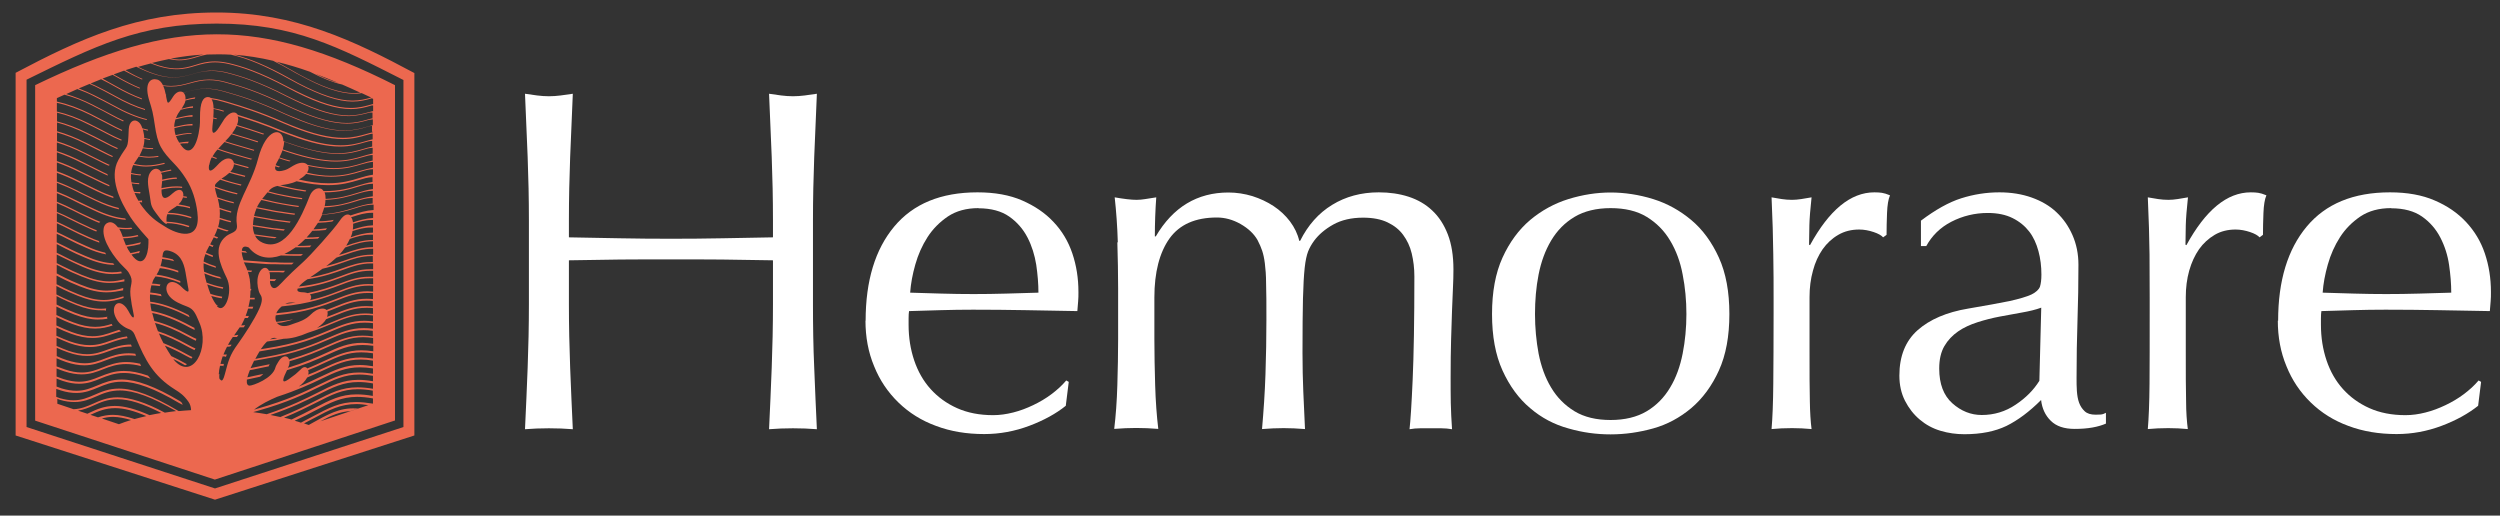
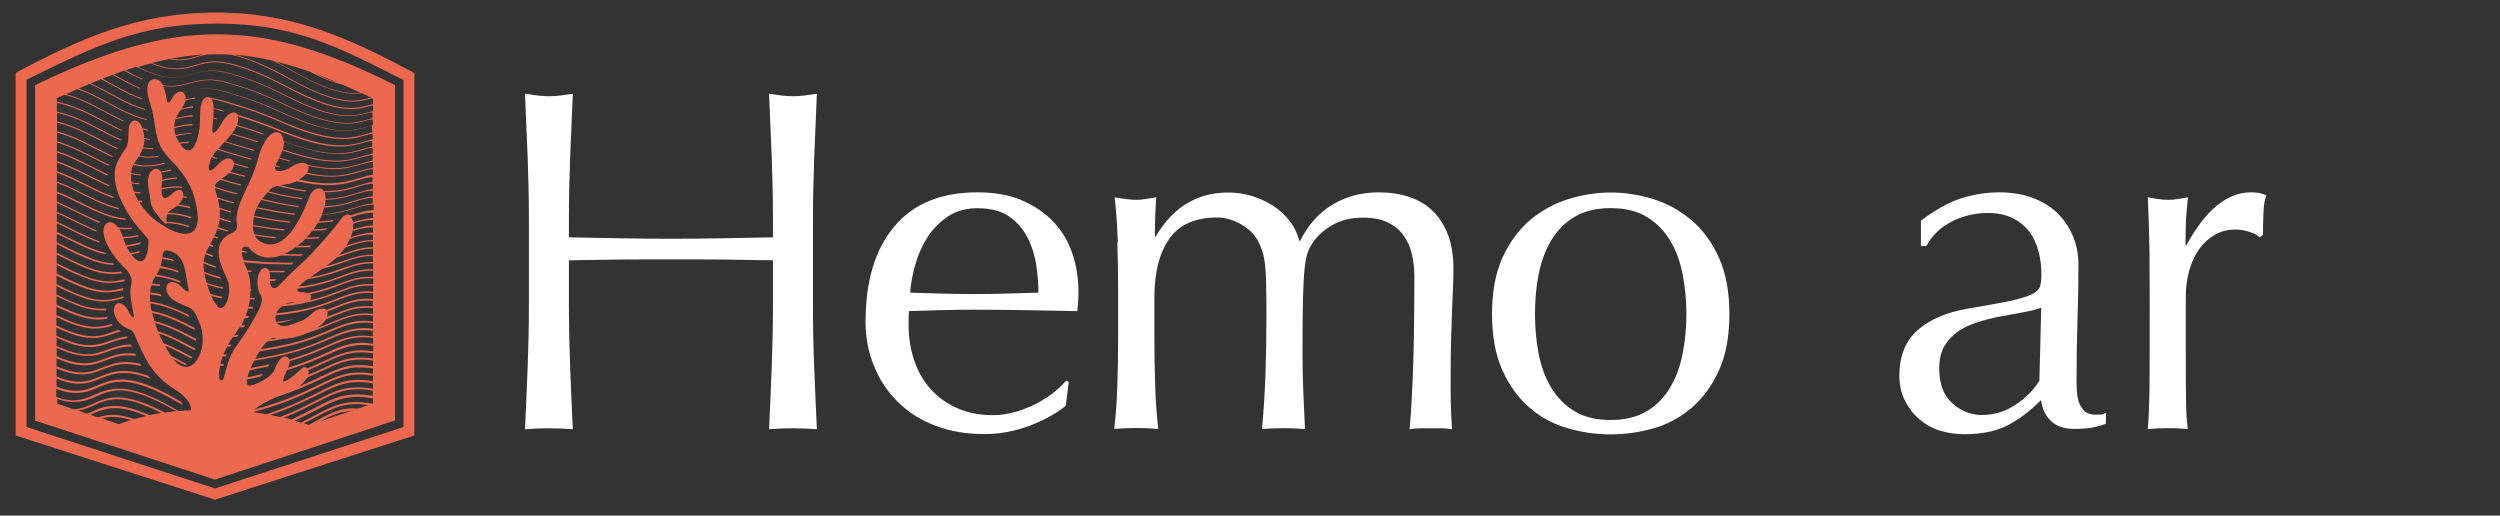
<svg xmlns="http://www.w3.org/2000/svg" id="Livello_1" data-name="Livello 1" viewBox="0 0 160 33">
  <rect x="0" y="0" width="160" height="33" fill="#333333" stroke="none" />
  <defs>
    <style>
      .cls-1 {
        fill: none;
      }

      .cls-2 {
        fill: #fff;
      }

      .cls-3 {
        fill: #ec684f;
      }

      .cls-4 {
        clip-path: url(#clippath);
      }
    </style>
    <clipPath id="clippath">
      <rect class="cls-1" x="1" y=".8" width="158.42" height="31.18" />
    </clipPath>
  </defs>
  <g class="cls-4">
    <g>
      <path class="cls-3" d="M10.96,10.85c-.2.03-.38.08-.57.12-.03,0-.06.01-.09.02-.18-.28-.52-.25-.71.09-.24.43-.06,1.01,0,1.47.02.17.04.3.06.41.05.35.27.58.48.87.15.21.41.5.54.51,0-.01,0-.04,0-.06.42,0,.88.09,1.4.26.02-.02.04-.05.05-.08-.54-.18-1.02-.26-1.46-.27-.01-.14-.01-.33.05-.48.02,0,.04,0,.06,0,.45,0,.92.09,1.46.26,0-.03.01-.06.03-.08-.55-.18-1.04-.27-1.49-.27h-.02s0-.02.01-.03c.13-.15.33-.24.52-.38.01-.01.03-.03.04-.04.26.03.54.07.84.16,0-.04,0-.07,0-.09-.27-.08-.51-.12-.74-.16.08-.08.16-.16.21-.26.04-.06.06-.13.08-.19.09.01.16.02.25.04-.01-.04-.02-.07,0-.08-.09-.02-.15-.02-.23-.03.05-.36-.22-.61-.69-.18-.27.25-.66.54-.7-.09,0-.05,0-.11,0-.16.28-.06.58-.12.93-.12.13,0,.26,0,.4.02-.02-.03-.03-.07-.01-.08-.14-.02-.27-.02-.4-.02-.35,0-.65.06-.93.11.01-.15.04-.31.05-.46.31-.07.61-.13.95-.14l-.03-.08c-.34.01-.63.07-.92.14,0-.08,0-.16,0-.24-.01-.09-.05-.14-.08-.2.03,0,.06-.01.09-.02.19-.04.38-.09.58-.12-.02-.03-.03-.05-.02-.07M13.96,19.57s-.05-.01-.07-.02c-.13-.13-.25-.35-.37-.61.22.06.44.12.68.15,0-.03.02-.06.02-.1-.26-.04-.51-.1-.75-.18-.07-.18-.15-.39-.21-.61.33.12.66.22,1.01.28,0-.04,0-.08.03-.09-.37-.06-.73-.17-1.08-.3-.06-.2-.1-.4-.14-.59.37.15.73.28,1.13.35l-.09-.04-.02-.08c-.36-.08-.7-.2-1.04-.34-.03-.19-.04-.37-.03-.54.26.11.52.21.79.29-.01-.04-.02-.08-.02-.1-.27-.08-.52-.18-.77-.3.02-.19.06-.34.12-.48.16.07.31.14.47.19,0-.04,0-.08.01-.1-.12-.04-.28-.11-.45-.18.01-.02.02-.05.03-.08.06-.13.13-.25.19-.37.07.03.15.06.22.09,0-.04.02-.08.05-.08,0,0,.01,0,.02,0-.08-.03-.16-.06-.24-.09.08-.16.16-.31.23-.45.07.03.14.06.21.08.02-.03.05-.05.07-.08-.08-.03-.16-.06-.24-.09.08-.16.15-.32.2-.48.21.07.42.15.62.19.04-.02.07-.04.1-.06-.24-.05-.46-.14-.68-.22.05-.16.08-.33.1-.5.23.07.46.15.7.2,0-.03.01-.05.03-.08-.24-.05-.48-.14-.73-.21.02-.17.01-.35,0-.55.24.08.48.16.73.22,0-.03,0-.05.01-.08-.26-.06-.5-.15-.75-.23-.02-.18-.06-.37-.11-.58.33.11.67.22,1.05.3l-.04-.03s.01-.04.02-.05c-.41-.09-.74-.2-1.06-.31-.04-.13-.13-.4-.15-.61.5.19.99.33,1.41.42l.03-.07c-.45-.1-.93-.24-1.44-.43,0-.03,0-.07,0-.1.04-.09.19-.23.33-.34.47.16.93.28,1.33.38l.03-.07c-.53-.12-.93-.24-1.28-.37.01,0,.02-.02.03-.02.17-.11.34-.23.48-.36.31.09.64.18.99.26l.03-.07c-.35-.09-.66-.17-.96-.25,0,0,0,0,0,0,.16-.17.23-.34.23-.49.26.07.53.15.83.23l.09.02.02-.06-.09-.03c-.31-.08-.59-.16-.85-.23-.05-.33-.47-.46-.93,0-.07.07-.15.15-.22.23-.43.45-.49.21-.44-.11,0,0,.01,0,.02,0,0,0,0,0-.01,0,.03-.14.07-.29.12-.41.01-.03.04-.06.05-.08.06.02.11.04.17.06l.1.04s.04-.03.06-.05l-.14-.05c-.05-.02-.1-.04-.15-.06.09-.15.19-.3.32-.44.55.2,1.12.36,1.73.53l.43.12v-.03s.07-.02.07-.02l-.48-.13c-.59-.17-1.15-.32-1.7-.52.13-.15.27-.29.4-.43.35.11.7.22,1.09.33.25.07.51.15.79.23l.02-.06c-.28-.08-.55-.16-.8-.23-.39-.11-.73-.22-1.06-.32.15-.15.28-.29.38-.42,0,0,.02-.02.02-.03.15.05.29.09.45.14.38.11.78.23,1.23.38.01-.02.02-.04.03-.06-.46-.15-.87-.27-1.25-.38-.15-.04-.29-.09-.42-.13.09-.12.21-.29.29-.48.5.15,1.06.33,1.71.55.02-.02.03-.03.05-.05-.66-.23-1.22-.41-1.73-.56,0,0,.01-.02.01-.03.08-.22.08-.4.03-.53.73.23,1.62.51,2.85,1.03.12.05.23.09.38.14l.16.06c1.27.48,2.31.71,3.16.71.67,0,1.14-.14,1.59-.27.16-.05.32-.09.45-.09,0,0,.01,0,.02,0v.36c-.19.04-.38.09-.57.15-.44.13-.95.28-1.65.28-.83,0-1.83-.21-3.06-.64l-.16-.05c-.08-.03-.16-.06-.24-.09-.04-.91-1.1-.87-1.62,1.12-.49,1.88-1.56,2.92-1.36,4.24.07.5-.37.48-.68.72-.89.7-.38,1.83.03,2.68.38.79,0,1.95-.4,1.93-.07,0-.15-.05-.23-.11.01,0,.02-.01.03-.02M14,23.96c.01-.19.04-.37.08-.55.06,0,.12,0,.18,0l.03.04.04-.16h-.06c-.06,0-.11,0-.16,0,.04-.17.09-.33.14-.48.04,0,.08,0,.12,0l.09.03c.02-.05.03-.1.06-.15-.05,0-.1,0-.16,0-.02,0-.04,0-.06,0,.07-.18.15-.34.23-.5.09,0,.17,0,.24-.04.02-.03.04-.06.05-.09-.08,0-.16.01-.23.01.1-.18.2-.35.31-.5.02,0,.05,0,.07,0,.07,0,.13,0,.19,0l.1-.14c-.1.01-.19.02-.28.04.13-.19.26-.37.36-.52.03,0,.07,0,.1,0,.06,0,.11,0,.16,0l.09-.14c-.09.01-.18.02-.26.02.01-.02.03-.05.05-.08.07-.13.13-.26.19-.4.07,0,.13,0,.19,0,.03-.04.05-.08.07-.13h0c-.07,0-.14,0-.21,0,.06-.15.11-.31.16-.47.1,0,.19,0,.28.01.02-.05.04-.09.05-.13-.11,0-.21,0-.31.01.04-.16.07-.32.1-.48.09,0,.19,0,.3,0,0-.04,0-.08,0-.1-.07,0-.13,0-.2,0-.04,0-.06,0-.1,0,.02-.16.03-.31.03-.47h.04s0-.08.02-.1h-.06c0-.18-.01-.36-.04-.54v-.05h0c-.03-.17-.07-.33-.12-.5.07,0,.14,0,.21.01.01-.03.03-.06.05-.09-.1,0-.2-.01-.3-.02-.04-.11-.08-.23-.14-.33-.02-.05-.05-.11-.08-.18.25.02.5.04.78.06l.66.05c.11,0,.23.01.35.01.08,0,.16,0,.24,0,.23.01.45.01.65.01h.12c.1,0,.19,0,.27,0l.12-.11c-.15,0-.3,0-.46,0-.22,0-.44,0-.69-.02h-.24c-.11,0-.23-.01-.34-.02l-.66-.05c-.3-.02-.56-.04-.82-.06-.06-.17-.11-.36-.12-.52.12.01.23.03.35.04-.04-.03-.08-.07-.1-.1-.08,0-.16-.02-.24-.03.01-.22.12-.35.44-.21.56.69,1.31.77,2.06.51.27.01.54.02.78.02.1,0,.19,0,.28,0,.08,0,.16,0,.23,0l.12-.11c-.19.01-.4.01-.62.01-.18,0-.38,0-.57-.02.24-.11.48-.25.72-.42.06,0,.12,0,.17,0,.28,0,.53,0,.74-.01l.1-.11c-.25.02-.53.03-.83.03-.02,0-.05,0-.07,0,.17-.13.34-.28.5-.44.3,0,.59-.02.82-.03l.1-.11c-.26.03-.54.04-.83.04.13-.14.25-.28.37-.43.3,0,.59-.02.85-.05.03-.04.06-.08.09-.11-.28.04-.57.06-.87.07.1-.14.2-.28.29-.42.33-.01.65-.04.92-.08.03-.04.06-.08.1-.11-.31.06-.63.09-.96.09.08-.14.15-.28.21-.42.93-.05,1.57-.24,2.08-.4.37-.12.75-.24,1.15-.24.02,0,.04,0,.06,0v.34c-.49.03-.9.16-1.33.3-.05.02-.1.03-.15.05-.17-.13-.41-.08-.69.34-.38.56-1.86,2.21-2.34,2.64-1.18,1.06-1.27,1.25-1.6,1.55-.34.3-.53-.02-.52-.34h.01s.28.01.28.01l.11-.12h-.4c.01-.19,0-.34-.04-.45h.59s.31.02.31.02l.11-.11c-.11,0-.22,0-.33,0h-.65s-.04,0-.06,0c-.18-.39-.65-.16-.73.55-.03.26.03.73.17.95.12.18.19.38-.06.94-.32.71-.94,1.64-1.37,2.25-.52.7-.61,1.1-.83,1.93-.17.65-.28.32-.32.32-.03,0-.05-.12-.03-.34M15.81,24.29l.33-.07.32-.07.18-.04c.08-.05.15-.11.21-.18,0,0-.32.07-.47.1l-.55.12c.03-.12.09-.28.16-.46l.22-.04c.1-.02.91-.19.91-.19h.06s.06-.1.08-.15c-.15.03-.97.2-1.08.22l-.14.03s0,0,0-.01c.05-.1.13-.27.22-.46h0c.1-.02.21-.04.34-.06.09-.02.18-.03.28-.05,2.09-.36,3.25-.86,4.18-1.26.76-.33,1.36-.59,2.21-.59.18,0,.38.01.59.04v.36c-.23-.03-.44-.05-.65-.05-.87,0-1.5.28-2.29.63-.6.27-1.36.59-2.42.9-.09-.31-.45-.27-.69.15-.09.16-.15.24-.18.35-.17.71-1.45,1.17-1.65,1.17-.14,0-.21-.12-.18-.39M16.22,26.37c.12-.04.23-.07.28-.08,1.93-.54,3.06-1.1,3.98-1.55.91-.45,1.57-.77,2.52-.77.27,0,.56.03.87.08v.35c-.34-.06-.65-.09-.93-.09-.98,0-1.67.34-2.61.82-.79.4-1.76.88-3.26,1.38-.28-.05-.56-.09-.84-.13M17.33,26.55c1.38-.47,2.29-.93,3.05-1.3.92-.46,1.59-.8,2.57-.8.28,0,.59.03.92.09v.34c-.36-.06-.69-.09-.99-.09-1.01,0-1.7.35-2.67.85-.6.31-1.31.67-2.27,1.05-.21-.05-.41-.09-.62-.13M18.18,26.73c.87-.36,1.53-.69,2.1-.98.95-.49,1.64-.84,2.62-.84.29,0,.61.03.96.09v.34c-.38-.07-.72-.1-1.03-.1-1.02,0-1.7.35-2.73.89-.42.22-.89.46-1.44.72-.16-.05-.33-.08-.49-.12M18.87,26.92c.5-.23.93-.45,1.31-.65.96-.5,1.66-.87,2.67-.87.31,0,.64.03,1.02.1v.33h-.02c-.39-.06-.74-.1-1.06-.1-1.05,0-1.73.37-2.79.93-.23.12-.48.25-.74.39-.13-.04-.26-.09-.39-.12M19.45,27.1c.22-.11.43-.23.63-.33,1.03-.55,1.71-.91,2.74-.91.24,0,.49.03.75.07l-3.8,1.28h0s.74-.25.74-.25c.69-.38,1.25-.61,1.91-.65l.51-.17s-.09,0-.13,0c-1.06-.06-1.79.36-2.9.98-.05.03-.1.05-.14.08-.1-.03-.19-.07-.29-.1M23.87,23.92c-.32-.05-.62-.08-.89-.08-.97,0-1.63.33-2.56.78-.91.45-2.04,1-3.96,1.54l-.2.06c.42-.34.99-.62,1.49-.83,1.26-.41,2.13-.81,2.83-1.15.89-.43,1.53-.73,2.46-.73.26,0,.53.02.83.07v.35ZM23.87,23.44c-.3-.05-.58-.08-.84-.08-.94,0-1.6.32-2.51.75-.44.21-.88.42-1.4.63.19-.13.41-.34.54-.58.36-.15.69-.31.99-.44.88-.41,1.52-.71,2.44-.71.24,0,.5.02.78.07v.36ZM23.87,22.95c-.28-.04-.55-.07-.79-.07-.92,0-1.58.31-2.49.73-.27.13-.57.26-.87.37.01-.05.03-.09.03-.14,0-.05-.01-.1-.03-.15.39-.16.74-.32,1.06-.47.85-.39,1.46-.67,2.35-.67.23,0,.47.02.74.06v.34ZM23.87,22.48c-.26-.04-.51-.06-.74-.06-.9,0-1.53.29-2.4.69-.32.15-.67.31-1.06.47-.09-.11-.24-.14-.43.07-.05.05-.26.24-.33.3-.61.47-1.09.84-.54-.26,1.11-.33,1.9-.67,2.53-.96.8-.36,1.43-.65,2.31-.65.22,0,.44.02.68.05v.36ZM23.87,22c-.24-.03-.47-.06-.69-.06-.89,0-1.53.29-2.35.67-.61.28-1.37.61-2.41.93.05-.09.07-.12.09-.2.02-.08.02-.15.02-.22,1.08-.31,1.84-.64,2.45-.91.79-.35,1.41-.63,2.27-.63.2,0,.4.02.63.05v.36ZM23.87,21.04c-.21-.03-.41-.04-.59-.04-.85,0-1.47.27-2.25.61-.92.4-2.07.9-4.15,1.26-.1.02-.21.04-.34.06-.07.01-.13.03-.2.04.08-.15.17-.32.27-.48.17-.03.35-.06.35-.06,2.13-.32,3.28-.82,4.21-1.21.75-.32,1.35-.57,2.17-.57.17,0,.34.01.53.03v.36ZM23.87,20.57c-.19-.02-.38-.04-.55-.04-.84,0-1.43.26-2.2.58-.92.39-2.07.88-4.18,1.2-.07.01-.15.02-.25.04.13-.19.26-.36.4-.49.39-.05.74-.11,1.07-.18.48,0,1.04-.16,1.54-.38.63-.2,1.13-.4,1.57-.59.73-.31,1.31-.55,2.11-.55.15,0,.32.01.49.03,0,0,0,.37,0,.37ZM23.87,20.09c-.17-.02-.34-.03-.49-.03-.81,0-1.4.25-2.15.56-.26.11-.57.24-.94.37.27-.18.48-.38.58-.56.18-.07.35-.14.5-.2.72-.29,1.29-.53,2.07-.53.14,0,.28,0,.43.02v.37ZM23.87,19.61c-.15-.01-.3-.02-.44-.02-.79,0-1.37.24-2.11.54-.12.05-.26.1-.39.15.05-.15.05-.26.02-.34.17-.07.35-.13.51-.2.66-.27,1.24-.5,2.01-.5.12,0,.26,0,.39.02v.36ZM17.65,21.64s.07,0,.1.01c-.15.03-.31.05-.47.07.12-.08.25-.12.36-.09M23.87,19.14c-.14-.01-.27-.02-.4-.02-.78,0-1.37.24-2.09.53-.15.06-.31.12-.48.19-.14-.14-.43-.11-.68.03-.26.15-.37.33-.58.47-.41.27-.7.31-.97.42-.49.2-.8.1-.95-.1.02,0,.05,0,.07,0,.14,0,.29-.02.46-.07l.12-.03c.13-.03.25-.06.39-.12-.34.06-.7.12-1.07.16-.07-.12-.08-.26-.04-.42,1.96-.19,3.04-.61,3.91-.95.65-.26,1.22-.48,1.98-.48.11,0,.22,0,.33.01v.37ZM18.26,19.45c.07-.04.14-.07.22-.08.13-.02.28-.01.44,0-.2.03-.42.05-.65.08M23.87,18.66c-.12,0-.23-.02-.34-.02-.77,0-1.34.23-2.01.49-.86.34-1.93.75-3.84.92.06-.15.18-.3.35-.44,1.8-.17,2.81-.56,3.63-.87.64-.25,1.2-.46,1.94-.46.09,0,.18,0,.28.01,0,0,0,.37,0,.37ZM23.87,18.19c-.1,0-.2-.01-.3-.01-.75,0-1.31.22-1.95.47-.49.19-1.02.39-1.77.56.09-.12.09-.27-.02-.37.83-.18,1.44-.4,1.93-.59.62-.24,1.16-.44,1.88-.44.08,0,.16,0,.24,0v.37ZM23.87,17.71c-.08,0-.16,0-.24,0-.73,0-1.28.21-1.92.45-.51.19-1.14.42-2.02.6-.06-.02-.14-.04-.23-.05-.09,0-.19-.01-.26-.02-.17-.03-.19-.12-.15-.22,1.32-.16,2.17-.47,2.8-.71.61-.23,1.14-.43,1.85-.43.06,0,.12,0,.18,0,0,0,0,.38,0,.37ZM23.87,17.23c-.06,0-.12,0-.18,0-.71,0-1.23.19-1.88.44-.64.24-1.45.53-2.68.67.11-.14.28-.28.35-.33.06-.05.13-.09.2-.14,1-.15,1.7-.4,2.27-.6.6-.22,1.12-.41,1.81-.41.04,0,.08,0,.12,0v.37ZM23.87,16.77s-.09,0-.14,0c-.7,0-1.22.19-1.84.41-.55.2-1.18.42-2.04.57.27-.18.53-.36.79-.55.53-.12.96-.27,1.38-.42.56-.2,1.08-.39,1.76-.39h.08v.38ZM23.87,16.3h-.08c-.69,0-1.2.18-1.79.39-.35.12-.72.24-1.12.34.23-.17.44-.35.65-.54.2-.06.4-.13.6-.2.55-.19,1.06-.37,1.73-.37h.02v.38ZM23.87,15.82h-.02c-.67,0-1.2.19-1.76.38-.12.04-.26.08-.39.12.14-.15.27-.31.39-.48.04-.01.09-.03.12-.04.54-.19,1.02-.35,1.66-.36,0,0,0,.38,0,.38ZM23.87,15.36c-.65,0-1.13.17-1.69.36,0,0-.01,0-.02,0,.09-.14.16-.28.23-.43.42-.14.83-.27,1.29-.27.06,0,.12,0,.19,0v.33ZM23.87,14.89c-.53.01-.97.14-1.43.3.03-.08.07-.15.09-.24.02-.06.02-.11.03-.16.37-.12.75-.23,1.16-.23.05,0,.1,0,.15,0v.33ZM23.87,14.42c-.48.02-.88.14-1.29.27.02-.13.03-.26.02-.37.37-.12.75-.24,1.16-.24.04,0,.07,0,.11,0v.34ZM23.87,13.95c-.47.03-.88.15-1.28.28-.02-.14-.06-.25-.12-.33l.11-.03c.4-.13.78-.25,1.2-.25.03,0,.07,0,.1,0v.33ZM23.87,13.02c-.45.04-.83.16-1.24.29-.54.17-1.15.35-2.03.41.06-.15.11-.3.15-.44.88-.05,1.49-.23,1.98-.38.41-.13.73-.23,1.07-.23.02,0,.04,0,.05,0v.34ZM23.87,12.56c-.42.05-.79.16-1.15.27-.52.17-1.11.35-1.94.36,0-.02,0-.03.01-.05.02-.1.04-.22.04-.35.86-.03,1.46-.21,1.99-.37.33-.1.68-.21,1.03-.21h.01v.34ZM23.87,12.1c-.35.04-.67.14-1.06.26-.52.16-1.11.34-1.97.37,0-.15-.02-.3-.07-.42.01,0,.02,0,.03,0,.95,0,1.56-.19,2.11-.36.32-.1.63-.19.94-.19,0,0,.01,0,.02,0v.34ZM23.87,11.64c-.35.05-.67.15-.98.24-.51.16-1.15.35-2.1.35-.02,0-.05,0-.08,0-.04-.06-.09-.12-.16-.15-.24-.1-.58.07-.73.47-.51,1.31-1.53,3.63-3.02,2.98-.23-.1-.39-.26-.48-.45l.93.13c.11.02.23.03.34.04.04-.02.07-.05.11-.08h-.1c-.12-.02-.23-.03-.34-.04-.16-.02-.63-.09-.97-.13-.07-.16-.1-.34-.11-.52l1.14.18c.12.02.24.03.36.05l.48.05s.04-.05.07-.08l-.54-.06c-.12-.01-.24-.02-.35-.04-.35-.06-.67-.11-.97-.15l-.18-.03c0-.17.03-.34.06-.51l.1.02c.32.06.67.12,1.05.19.11.02.23.03.35.05l.22.03c.2.03.38.05.56.07h.02s.05-.07.05-.07c-.2-.02-.4-.05-.62-.08l-.25-.03c-.11-.01-.21-.03-.32-.05-.33-.06-1.09-.19-1.09-.19l-.06-.02c.04-.17.1-.33.16-.48.32.06.66.13,1.04.21.12.03.24.04.36.06l.21.03c.3.05.59.09.85.12l-.03-.02.03-.06c-.26-.03-.54-.07-.85-.12l-.21-.03c-.12-.02-.24-.03-.35-.06-.37-.08-.71-.14-1.02-.2.02-.04.03-.08.05-.11.05-.09.13-.22.23-.35.25.05.51.11.8.18.12.03.24.05.36.07l.2.04c.37.07.7.12,1.01.16l.03-.07c-.32-.04-.65-.09-1.03-.16l-.21-.04c-.12-.02-.23-.04-.35-.07-.28-.07-.53-.12-.76-.18.12-.15.24-.3.34-.42.15.04.31.07.47.12.12.03.24.05.37.08l.19.04c.38.08.75.15,1.17.2l.03-.07c-.42-.05-.79-.12-1.18-.2l-.2-.04c-.12-.02-.24-.05-.36-.08-.15-.04-.3-.08-.43-.11.07-.08.12-.14.13-.14.12-.11.27-.17.44-.21.09.02.19.05.33.08l.14.03c.45.11.88.19,1.33.25.02-.02.03-.05.05-.07-.44-.06-.89-.14-1.37-.26l-.3-.07c.32-.05.69-.09,1.05-.26.75.16,1.42.25,2,.25.89,0,1.47-.18,1.99-.33.27-.08.58-.18.87-.18,0,0,0,.34,0,.34ZM23.87,11.18c-.31.05-.6.13-.89.22-.49.15-1.09.33-1.97.33-.57,0-1.2-.08-1.88-.24.14-.08.29-.17.42-.31.02-.02.02-.03.04-.05.58.11,1.11.18,1.59.18.83,0,1.4-.17,1.9-.32.29-.09.55-.16.79-.16h0v.35ZM23.87,10.73c-.27.05-.53.12-.81.2-.5.15-1.06.32-1.89.32-.47,0-.99-.07-1.52-.2.11-.16.12-.31.07-.43.59.12,1.14.2,1.62.2.78,0,1.31-.16,1.82-.31.25-.07.49-.14.71-.15v.35ZM23.87,10.27c-.25.05-.48.11-.73.19-.47.14-1.01.3-1.79.3-.5,0-1.06-.08-1.67-.21-.13-.15-.4-.19-.75-.03-.23.1-.46.3-.71.37-.53.16-.66,0-.6-.25l.21.07s.07-.02.1-.04c-.03,0-.06-.02-.09-.03-.07-.02-.14-.05-.2-.07.02-.07.06-.14.1-.21.05-.08.08-.15.12-.23h.02c.12.05.25.09.42.14l.22.06s.06-.03.08-.04l-.39-.11c-.11-.03-.21-.06-.32-.1h-.01c.08-.16.15-.31.2-.46.06.02.11.04.16.06l.25.08c1.19.39,2.17.58,3,.58.74,0,1.25-.15,1.74-.29.22-.06.43-.13.62-.13h0v.35ZM23.87,9.82c-.22.05-.43.1-.65.17-.46.14-.98.29-1.72.29-.82,0-1.79-.19-2.98-.58l-.18-.06c-.08-.02-.16-.05-.24-.08.05-.18.08-.34.09-.49.07.02.13.05.21.07l.16.06c1.23.43,2.24.65,3.08.65.7,0,1.19-.14,1.66-.28.19-.06.38-.11.54-.11,0,0,0,0,.01,0v.35ZM23.87,8.91c-.17.04-.33.08-.49.13-.45.13-.91.26-1.58.26-.85,0-1.88-.23-3.14-.71l-.17-.06c-.12-.04-.25-.09-.37-.14-1.23-.51-2.12-.8-2.9-1.04-.14-.24-.49-.23-.85.25-.04.05-.38.62-.46.71-.36.44-.34.01-.31-.26.02-.18.04-.33.05-.47.07.02.13.03.2.05.01-.02.02-.04.03-.05-.08-.02-.15-.04-.23-.06.02-.22.02-.4.02-.55.17.04.35.08.53.14l.09.03s.04-.03.06-.04l-.15-.05c-.18-.06-.35-.08-.53-.12-.01-.3-.06-.48-.13-.58.23.03.47.08.73.16l.31.09c.92.28,1.96.59,3.58,1.3.11.05.23.09.39.16l.14.06c1.31.52,2.37.78,3.24.78.63,0,1.09-.13,1.57-.27.12-.03.23-.07.32-.07.01,0,.02,0,.03,0v.36ZM23.87,8.46c-.14.03-.27.07-.41.11-.43.12-.88.25-1.51.25-.86,0-1.91-.25-3.22-.77l-.2-.08c-.11-.04-.22-.09-.34-.14-1.62-.71-2.66-1.02-3.59-1.3l-.31-.09c-.28-.08-.54-.13-.8-.17-.06-.05-.13-.06-.21-.06-.27.02-.49.31-.48,1.32,0,.19,0,.46-.02.58-.15,1.24-.6,1.91-1.12,1.28-.05-.06-.09-.12-.14-.19.11-.02.23-.03.36-.03.05,0,.1,0,.15,0,.02-.04.04-.09.06-.1-.23,0-.43.03-.62.06-.09-.14-.16-.28-.21-.42.3-.07.61-.14.97-.15l.06-.05c-.41,0-.74.07-1.05.14-.05-.15-.07-.3-.08-.45.03,0,.06-.01.09-.02.28-.07.6-.15.93-.15.05,0,.09,0,.14,0,0-.03,0-.07,0-.1-.41.02-.75.1-1.09.18-.03,0-.05,0-.08.01,0-.16.03-.32.08-.48.06-.01.12-.02.18-.04.26-.07.53-.13.78-.13.04,0,.08,0,.13,0v-.11c-.32.03-.61.1-.92.17-.05.01-.1.02-.14.03.05-.13.11-.26.2-.38.03-.05.07-.1.11-.16,0,0,.02,0,.03,0,.22-.06.46-.12.7-.12.02,0,.04,0,.05,0v-.1c-.26.03-.51.1-.73.16.06-.1.12-.2.17-.29.04-.08.07-.16.08-.24.2-.05.4-.1.59-.11.01-.03.03-.06.04-.09-.22.03-.42.08-.63.14.02-.19-.03-.35-.13-.44.06-.02.13-.03.19-.05.37-.1.75-.2,1.23-.2.36,0,.74.06,1.16.18.97.28,2.06.59,3.87,1.43.13.06.26.12.39.17l.14.06c1.35.57,2.43.85,3.3.85.61,0,1.05-.12,1.47-.25.1-.03.2-.06.28-.06.01,0,.02,0,.04,0v.36ZM23.87,8.01c-.11.03-.22.06-.34.09-.43.12-.87.25-1.47.25-.87,0-1.91-.27-3.27-.85l-.15-.06c-.12-.05-.25-.11-.38-.16-1.81-.84-2.91-1.15-3.88-1.43-.43-.12-.81-.18-1.18-.18-.48,0-.87.1-1.24.2-.07.02-.15.04-.22.05-.17-.12-.44-.08-.66.26-.34.55-.36.48-.44.04,0-.05-.02-.08-.02-.12,0,0,.01,0,.02,0l-.02-.02s.01-.02.02-.03c-.01,0-.02,0-.03,0-.05-.24-.1-.42-.16-.55.17.03.34.04.51.04.44,0,.78-.09,1.19-.2.37-.1.75-.21,1.24-.21.34,0,.69.05,1.07.16.91.24,2.03.58,3.85,1.47.13.06.26.12.42.19l.11.05c1.4.62,2.47.91,3.36.91.58,0,1-.12,1.41-.24l.25-.03v.36ZM23.87,7.56c-.09.02-.17.05-.27.07-.41.12-.84.24-1.41.24-.88,0-1.94-.29-3.33-.91l-.12-.05c-.13-.06-.27-.12-.41-.19-1.82-.89-2.95-1.22-3.86-1.47-.39-.11-.75-.16-1.09-.16-.49,0-.87.1-1.25.21-.36.1-.73.2-1.19.2-.16,0-.33-.02-.51-.04-.15-.32-.33-.38-.51-.39-.36-.02-.69.35-.35,1.42.07.22.14.45.19.67.06.26.1.53.14.8.19,1.34.43,1.66,1.29,2.56.2.21.44.49.71.92.42.65.64,1.41.73,2.13.26,1.97-1.32,1.42-2.07.93-.27-.18-.83-.45-1.42-1.23-.08-.1-.15-.21-.22-.33.07,0,.14,0,.18.02,0-.04-.03-.1,0-.13-.08.01-.16.01-.24.02-.09-.16-.18-.32-.25-.5.08,0,.16.02.24.02h0c.05,0,.1,0,.11.04l.03-.12c-.06,0-.12,0-.18,0-.08,0-.16-.01-.23-.02-.07-.17-.11-.35-.15-.53.17.03.33.04.48.05,0-.02,0-.04,0-.07-.16,0-.33-.02-.5-.05-.03-.18-.04-.36-.02-.53.21.04.42.08.61.09,0-.02.01-.05.02-.07-.2,0-.41-.04-.63-.09.02-.18.06-.35.14-.51.29.06.56.1.83.1.46,0,.83-.09,1.17-.17h.02s-.04-.07-.04-.07c-.4.1-.74.17-1.16.17-.26,0-.52-.04-.78-.11.08-.12.21-.3.31-.46.23.04.45.07.66.07.2,0,.4-.02.61-.05l-.03-.06c-.2.03-.4.05-.59.05s-.41-.03-.61-.06c.01-.02.02-.04.03-.05.08-.16.14-.3.19-.43.2.03.39.05.57.05h.09s-.01-.05,0-.06h-.1c-.18,0-.36-.02-.54-.05.06-.19.08-.36.08-.54.12.02.25.06.36.07v-.06c-.11,0-.24-.05-.37-.07,0-.15-.03-.32-.08-.52,0-.01-.01-.02-.01-.03.11.03.23.07.33.08v-.06c-.11-.02-.24-.06-.36-.09-.05-.15-.11-.29-.23-.39-.28-.25-.62-.06-.64.45-.06,1.43-.05.85-.67,1.98-.61,1.11.11,2.63.78,3.65.2.3.43.59.69.89.26.3.46.52.46.52v.25c0,.79-.36,1.73-1.09.73.13-.03.26-.06.38-.09h.11c.02-.05.03-.09.05-.14l-.19.05c-.14.04-.28.06-.41.09-.05-.07-.09-.15-.15-.23-.03-.06-.06-.12-.09-.18.32-.04.61-.1.84-.16l.06-.08v-.04s-.09.02-.09.02c-.27.07-.55.13-.86.17-.07-.16-.13-.31-.18-.45,0,0,0,0,.01,0,.37,0,.68-.06.97-.13l-.05-.08c-.25.06-.56.12-.92.12-.01,0-.02,0-.03,0,0-.02-.02-.04-.02-.06-.06-.18-.13-.33-.21-.46.16.02.31.03.46.03h0c.13,0,.25,0,.37-.02l-.05-.08c-.11.01-.23.02-.35.02-.17,0-.34-.02-.51-.04-.19-.25-.39-.36-.58-.32-.16.04-.31.17-.34.42-.11.76.73,1.9,1.25,2.4.15.15.29.28.36.4.39.63.03.7.11,1.47.04.37.11.77.2,1.18.07.33-.08.25-.23-.01-.07-.13-.15-.28-.24-.4-.51-.64-1-.12-.7.57.1.23.22.38.36.5.47.39.59.23.81.53.04.05.09.18.14.31.61,1.46,1.12,2.46,2.51,3.33.16.1.3.19.44.31s.27.26.42.47c.12.17.16.35.17.54-.27.01-.53.04-.79.06-.01,0-.03-.01-.04-.02-1.62-.97-2.83-1.42-3.79-1.42-.65,0-1.11.2-1.57.4-.42.18-.81.35-1.34.35-.27,0-.56-.05-.88-.14-.07-.02-.14-.05-.21-.08h-.01v-.51l.06.02c.08.03.16.06.24.08.35.11.67.16.98.16.56,0,.99-.18,1.4-.35.43-.18.88-.37,1.5-.37.94,0,2.1.43,3.66,1.35.09.05.17.09.25.13-.01-.05-.03-.08-.05-.12l-.05-.06-.08-.06c-1.59-.94-2.77-1.38-3.73-1.38-.64,0-1.1.19-1.55.38-.42.17-.81.34-1.34.34-.29,0-.6-.05-.94-.15-.1-.03-.19-.07-.33-.12v-.51c.13.05.27.11.4.15.37.12.71.18,1.04.18.56,0,.98-.17,1.39-.34.42-.17.87-.35,1.48-.35.5,0,1.06.12,1.71.37-.06-.07-.12-.14-.17-.2-.58-.2-1.08-.3-1.54-.3-.63,0-1.08.18-1.53.36-.42.17-.81.33-1.34.33-.31,0-.64-.06-1-.17-.15-.05-.29-.1-.44-.16v-.52c.17.07.34.14.51.19.4.13.76.19,1.1.19.55,0,.97-.17,1.38-.33.42-.17.86-.33,1.46-.33.3,0,.62.04.96.13-.03-.05-.05-.11-.06-.15-.32-.07-.61-.11-.89-.11-.61,0-1.07.18-1.51.35-.42.16-.81.32-1.34.32-.33,0-.68-.06-1.06-.19-.18-.06-.36-.13-.55-.2v-.52c.2.09.41.17.61.24.42.14.8.21,1.16.21.54,0,.96-.16,1.38-.32.42-.16.86-.32,1.45-.32.15,0,.31.01.48.03l-.04-.13c-.15-.02-.3-.03-.43-.03-.61,0-1.06.17-1.49.33-.42.16-.81.31-1.33.31-.35,0-.72-.07-1.13-.2-.22-.07-.44-.16-.65-.26v-.53c.23.11.47.2.72.29.45.16.85.23,1.23.23.54,0,.96-.15,1.37-.3.45-.17.88-.3,1.44-.3h.05l-.06-.13c-.59,0-1.04.17-1.48.32-.41.15-.81.3-1.33.3-.36,0-.75-.07-1.19-.22-.26-.09-.51-.2-.76-.31v-.53c.27.12.54.24.83.35.48.17.9.25,1.3.25.54,0,.95-.15,1.35-.29.37-.13.68-.23,1.07-.28-.03-.05-.05-.09-.04-.11-.41.05-.75.17-1.08.28-.41.15-.8.28-1.31.28-.39,0-.8-.08-1.26-.24-.28-.1-.56-.22-.87-.36v-.53c.31.15.61.28.94.4.5.18.95.27,1.37.27.53,0,.94-.14,1.35-.28.16-.05.32-.1.48-.15-.01,0-.02-.01-.03-.02l-.1-.07c-.13.04-.26.09-.39.13-.41.14-.8.28-1.31.28-.4,0-.84-.09-1.33-.27-.32-.12-.65-.26-.98-.42v-.54c.35.17.7.33,1.04.45.53.2,1,.29,1.44.29s.79-.09,1.12-.2c-.02-.02-.05-.05-.06-.1-.31.1-.65.19-1.06.19s-.88-.09-1.4-.29c-.38-.14-.73-.3-1.08-.47v-.54c.48.24.89.41,1.15.51.56.21,1.05.32,1.5.32.22,0,.44-.02.62-.05-.02-.03-.05-.07,0-.13-.21.04-.41.06-.61.06-.44,0-.92-.1-1.46-.31-.3-.12-.71-.28-1.19-.53v-.54c.51.27.96.45,1.26.57.58.23,1.1.34,1.57.34h.13c.08,0,.15,0,.2.03,0-.05,0-.1.02-.15-.11.01-.23.02-.35.02-.46,0-.97-.11-1.54-.33-.32-.13-.75-.3-1.25-.56l-.05-.03v-.54l.11.06c.48.25.91.43,1.26.57.62.25,1.16.37,1.66.37s.88-.11,1.27-.23v-.03s-.02-.06,0-.08c-.39.12-.78.24-1.27.24s-1.01-.12-1.61-.36c-.35-.14-.77-.32-1.25-.57l-.16-.08v-.55l.22.11c.47.25.88.42,1.25.57.64.26,1.21.39,1.73.39.4,0,.73-.07,1.06-.13,0-.05,0-.1.01-.15-.33.1-.67.17-1.07.17-.5,0-1.05-.13-1.68-.39-.35-.14-.77-.32-1.24-.57-.06-.03-.21-.11-.27-.14v-.55l.08.04c.08.04.17.08.25.13.46.24.88.42,1.25.57.68.28,1.27.42,1.8.42.39,0,.72-.07.95-.1,0-.05,0-.1,0-.14-.28.07-.59.14-.95.14-.52,0-1.08-.13-1.76-.41-.38-.16-.79-.34-1.24-.57-.11-.06-.22-.11-.32-.16l-.06-.03v-.55l.08.04c.12.06.24.11.37.18.45.23.86.41,1.24.58.71.3,1.32.45,1.88.45.22,0,.44-.02.67-.07h-.08s-.03-.05-.03-.09c-.2.03-.39.05-.58.05-.54,0-1.12-.14-1.83-.44-.4-.17-.79-.34-1.23-.57-.17-.09-.33-.17-.49-.24h0v-.55h.02c.18.09.35.18.54.28.47.24.89.43,1.23.57.72.31,1.33.47,1.9.47-.03-.03-.06-.07-.07-.1-.53-.02-1.1-.17-1.79-.47-.36-.16-.77-.33-1.22-.57-.21-.11-.41-.2-.61-.3v-.55c.22.1.44.2.68.33.42.22.8.39,1.14.54l.09.04c.44.2.85.33,1.25.41-.02-.04-.05-.08-.06-.11-.36-.08-.74-.21-1.15-.4l-.07-.03c-.34-.15-.73-.33-1.15-.54-.25-.13-.49-.24-.72-.35v-.56c.25.11.52.24.79.38.41.21.79.39,1.13.54l.09.04c.23.1.46.19.71.28-.01-.04-.02-.08-.02-.1-.2-.07-.41-.15-.65-.26l-.09-.04c-.35-.16-.72-.32-1.13-.54-.29-.15-.57-.28-.83-.4v-.55c.29.12.59.26.91.43.38.19.72.35,1.05.5l.17.08c.14.07.27.12.4.17,0-.04.01-.07.03-.08l-.08-.03c-.1-.04-.2-.08-.32-.13l-.23-.11c-.31-.14-.63-.29-.98-.47-.33-.17-.64-.31-.95-.44v-.56c.37.16.7.31,1.02.47.35.18.67.33.98.48l.23.11c.17.08.32.14.47.2.02-.02.05-.04.08-.06-.16-.06-.33-.14-.51-.22l-.26-.12c-.3-.14-.61-.28-.95-.46-.33-.17-.67-.33-1.06-.49v-.55c.41.16.77.32,1.13.51.31.16.59.29.94.45l.27.13c.8.38,1.47.58,2.08.62-.02-.03-.04-.07-.04-.09-.59-.05-1.22-.24-2-.61l-.3-.14c-.29-.14-.59-.28-.91-.44-.37-.19-.75-.36-1.17-.53v-.56c.44.17.84.34,1.25.55.3.16.59.29.87.43l.33.16c.57.27,1.07.46,1.54.56l-.03-.05v-.04c-.46-.11-.94-.29-1.48-.54l-.33-.16c-.28-.13-.57-.27-.87-.43-.42-.21-.84-.4-1.28-.56v-.56c.47.17.91.36,1.36.59.27.14.54.27.79.39l.41.2c.38.18.73.33,1.07.44-.02-.04-.03-.08-.02-.1-.34-.12-.67-.25-1.01-.42l-.41-.2c-.25-.12-.51-.25-.79-.39-.47-.24-.92-.44-1.4-.61v-.56c.49.17.97.38,1.47.63.25.13.49.24.72.35l.47.23c.25.13.49.23.7.32,0-.01,0-.03,0-.04v-.04c-.19-.09-.42-.19-.66-.31-.15-.08-.31-.15-.47-.23-.23-.11-.47-.23-.72-.35-.52-.27-1.01-.48-1.51-.65v-.56c.5.17,1.03.39,1.58.67.22.11.44.22.65.32.19.09.36.18.54.27.17.09.34.16.49.23,0-.04-.01-.08-.04-.1-.13-.06-.27-.12-.42-.2l-.54-.27s-.46-.22-.64-.32c-.56-.29-1.11-.52-1.62-.68v-.55c.55.17,1.11.39,1.7.69.2.1.39.2.58.29.2.1.4.2.6.3.15.08.28.14.42.2h.03s.03-.04.06-.04h0l-.07-.03c-.13-.06-.25-.12-.4-.19-.19-.1-.39-.2-.6-.3-.19-.09-.38-.19-.58-.29-.6-.3-1.17-.54-1.73-.71v-.56c.59.17,1.19.4,1.81.72l.5.25c.23.11.46.23.68.34.2.1.38.19.55.26l.03-.06c-.18-.08-.35-.16-.55-.27-.21-.11-.43-.22-.68-.34l-.5-.25c-.64-.32-1.24-.56-1.84-.73v-.56c.64.17,1.26.41,1.92.74l.43.21c.26.13.5.25.74.38.27.14.52.26.76.37l.04-.06c-.24-.1-.49-.22-.76-.37-.24-.13-.49-.25-.74-.38l-.43-.21c-.67-.34-1.31-.58-1.96-.75v-.56c.67.16,1.34.41,2.04.77l.29.14c.3.15.59.3.87.45.3.16.59.3.91.43,0-.02.02-.05.04-.05-.28-.12-.58-.26-.92-.44-.27-.15-.56-.29-.88-.45l-.29-.15c-.72-.36-1.39-.61-2.07-.77v-.56c.7.15,1.4.41,2.15.78l.19.1c.34.17.65.33.97.5.31.17.59.3.85.42l.02-.06c-.26-.12-.54-.25-.84-.42-.32-.17-.63-.33-.97-.5l-.19-.1c-.76-.38-1.48-.64-2.18-.8v-.22c.17-.08.33-.15.49-.22.59.16,1.17.38,1.77.69l.15.08c.35.17.68.34,1,.52.3.17.58.3.83.42.01-.02.02-.03.04-.05-.26-.12-.54-.25-.84-.42-.31-.17-.63-.33-.96-.5l-.19-.1c-.59-.3-1.17-.52-1.69-.68.24-.11.48-.22.71-.32.38.14.73.28,1.07.46.4.2.77.39,1.14.59.85.48,1.58.78,2.22.93h0s.03-.05.03-.05c-.63-.15-1.36-.45-2.22-.93-.37-.2-.73-.39-1.15-.6-.32-.16-.65-.3-1-.44.23-.1.46-.19.69-.29.13.06.26.11.4.18.39.2.77.39,1.14.6.76.43,1.42.72,2.01.89v-.06c-.58-.17-1.23-.46-1.98-.88-.37-.21-.75-.4-1.15-.6-.1-.05-.19-.09-.28-.12l-.06-.04c.22-.09.45-.19.66-.27.33.16.62.32.9.48.63.36,1.19.62,1.71.81v-.06c-.51-.18-1.06-.45-1.68-.8-.28-.16-.57-.31-.84-.47.22-.09.44-.16.65-.24.09.05.18.1.27.15.52.3,1,.54,1.46.73,0-.02.01-.04.03-.04-.46-.19-.94-.43-1.47-.74l-.2-.11-.02-.02c.22-.08.44-.16.66-.24.42.23.81.42,1.15.57.01-.01.02-.03.03-.04-.32-.13-.69-.32-1.09-.56.23-.08.46-.15.69-.22.95.47,1.71.69,2.38.69.47,0,.84-.11,1.2-.21.37-.11.75-.21,1.24-.21.31,0,.63.04.98.13.87.22,2.01.57,3.83,1.51.14.07.27.13.41.2l.12.06c1.43.68,2.52.99,3.41.99.55,0,.97-.12,1.38-.23h.17s0,.35,0,.35h0ZM23.87,7.11l-.19.05c-.4.11-.82.23-1.36.23-.89,0-1.96-.31-3.39-.98l-.17-.08c-.12-.06-.23-.11-.35-.17-1.84-.94-2.98-1.29-3.84-1.51-.35-.09-.68-.13-.99-.13-.49,0-.88.11-1.26.22-.36.1-.74.21-1.2.21-.65,0-1.39-.22-2.28-.67.27-.08.54-.15.81-.22.62.25,1.17.37,1.66.37s.85-.11,1.21-.22c.37-.11.76-.22,1.25-.22.28,0,.57.04.88.11.77.18,1.9.52,3.82,1.55.15.08.3.15.44.23l.08.04c1.46.73,2.56,1.06,3.46,1.06.53,0,.93-.11,1.33-.23h.1v.37ZM23.87,6.66l-.12.03c-.39.11-.79.22-1.31.22-.89,0-1.99-.34-3.44-1.06l-.08-.04c-.14-.07-.29-.14-.44-.22-1.92-1.03-3.06-1.37-3.83-1.55-.32-.07-.61-.11-.9-.11-.5,0-.89.11-1.26.23-.37.11-.74.22-1.21.22s-.99-.12-1.56-.35c.37-.09.73-.18,1.09-.25.22.04.44.08.65.08.48,0,.85-.11,1.22-.23.18-.06.37-.1.57-.14.51-.02,1.02-.02,1.53.01,1.08.24,2.24.73,3.76,1.58.15.08.52.28.52.28,1.49.77,2.6,1.14,3.5,1.14.49,0,.87-.1,1.24-.21.03.01.05.03.08.04v.34ZM23.73,6.25c-.33.09-.7.19-1.17.19-.9,0-2.01-.36-3.49-1.13l-.09-.05c-.14-.07-.28-.15-.42-.23-1.44-.81-2.56-1.28-3.58-1.53.82.06,1.65.19,2.5.39.38.19.76.39,1.14.61.18.11.35.2.52.29,1.51.83,2.64,1.21,3.55,1.21.16,0,.31-.02.46-.04.2.09.39.18.6.28M23.06,5.93c-.12.01-.25.03-.39.03-.91,0-2.03-.38-3.53-1.2-.17-.09-.34-.19-.51-.29-.34-.2-.65-.36-.94-.52.7.17,1.41.38,2.14.64.8.42,1.48.69,2.07.82.38.16.76.34,1.16.52M21.66,5.31c-.44-.12-.93-.32-1.48-.59.48.18.98.38,1.48.59M13.01,3.49c-.11.03-.23.06-.34.09-.37.11-.74.23-1.22.23-.17,0-.35-.03-.52-.06.71-.13,1.4-.22,2.08-.26M3.66,25.52c.06.02.15.06.18.07.33.1.63.14.92.14.56,0,.99-.18,1.4-.36.43-.19.88-.38,1.51-.38.92,0,2.07.43,3.6,1.32-.25.03-.49.06-.72.1-1.22-.65-2.23-.98-3.03-.98-.67,0-1.13.21-1.57.41-.37.16-.75.33-1.24.35l-1.04-.35v-.3ZM5,26.28c.35-.06.66-.18.99-.33.44-.2.89-.4,1.53-.4.75,0,1.66.29,2.8.88-.26.04-.5.09-.75.14-.86-.38-1.6-.59-2.22-.59-.68,0-1.14.21-1.59.42-.06.03-.11.05-.17.08l-.6-.2ZM5.79,26.55l.04-.02c.44-.2.89-.41,1.55-.41.56,0,1.22.18,1.99.51-.26.06-.52.12-.76.19-.51-.17-.98-.27-1.39-.27-.33,0-.63.06-.95.16l-.48-.16ZM6.5,26.79c.24-.07.48-.11.74-.11.34,0,.73.08,1.15.2-.28.09-.54.17-.78.27l-1.1-.37ZM11.12,22.99c.24.12.48.24.73.39h0c.06-.03.11-.07.12-.07l-.08-.04c-.33-.19-.63-.34-.93-.48-.13-.19-.27-.42-.41-.67.43.18.87.38,1.37.66.11.06.22.11.33.17.03-.05.05-.09.08-.09-.12-.05-.23-.11-.36-.18-.55-.31-1.04-.53-1.51-.72-.1-.19-.2-.4-.29-.62.55.18,1.15.46,1.83.84.16.09.31.16.45.23.02-.05.03-.09.07-.1-.15-.07-.3-.14-.46-.23-.74-.41-1.38-.7-1.95-.88-.07-.17-.13-.35-.19-.53.64.16,1.35.46,2.18.92.15.08.3.16.44.22,0-.05.01-.09.03-.12-.13-.06-.27-.12-.41-.2-.87-.48-1.62-.78-2.28-.95-.05-.17-.09-.34-.14-.51.69.13,1.5.44,2.45.96.09.05.18.09.27.13-.01-.05-.02-.1-.02-.14,0,0-.16-.07-.2-.1-1-.54-1.82-.85-2.54-.98-.04-.16-.06-.32-.08-.48.71.09,1.53.37,2.52.89-.03-.06-.05-.11-.07-.15-.99-.51-1.79-.77-2.46-.85-.01-.16-.02-.32-.01-.47.24.02.48.06.75.12-.03-.05-.05-.09-.05-.13-.25-.06-.47-.09-.69-.11.01-.16.04-.31.08-.46.17.01.34.02.53.05.01-.03.03-.07.05-.1-.19-.04-.36-.05-.54-.06.04-.1.06-.22.12-.3.04-.06.07-.11.1-.16.48.04,1,.17,1.59.41v-.11c-.57-.23-1.08-.36-1.52-.41.09-.14.16-.28.21-.42.36.04.75.12,1.18.28,0-.04,0-.08,0-.11-.43-.15-.8-.24-1.14-.3.04-.12.07-.24.1-.39,0-.02,0-.04,0-.07.25.03.51.07.78.15-.03-.04-.06-.08-.09-.12-.25-.07-.47-.11-.67-.14.04-.34.06-.57.62-.35.66.27.8.9.9,1.54.03.18.07.39.11.64.05.27.15.57-.28.19-.09-.08-.16-.16-.21-.2-.74-.62-1.17.13-.66.71.27.31.74.49,1.08.62.11.04.21.09.3.16.26.2.4.64.51.88.7,1.58-.44,3.83-1.66,2.35M13.76,30.69l11.52-3.78V5.45c-8.63-4.36-14.12-4.32-23.03,0v21.47s11.52,3.78,11.52,3.78ZM25.82,5.11v22.22s-12.06,3.93-12.06,3.93l-12.06-3.93V5.1C6.04,2.97,8.91,1.51,13.86,1.51s7.74,1.47,11.96,3.61M26.53,4.68c-3.89-2.08-7.61-3.88-12.67-3.88S5.14,2.47,1,4.66v23.21l12.76,4.11,12.76-4.11s0-23.19,0-23.19Z" />
      <path class="cls-2" d="M49.39,10.05c-.05-1.32-.11-2.67-.17-4.05.27.04.53.08.78.11.25.03.5.05.75.05s.5-.02.75-.05c.25-.03.51-.07.78-.11-.06,1.38-.12,2.72-.17,4.05-.05,1.32-.08,2.67-.08,4.05v5.37c0,1.38.02,2.73.08,4.06.05,1.33.11,2.65.17,3.94-.48-.04-.99-.06-1.53-.06s-1.05.02-1.53.06c.06-1.29.12-2.6.17-3.94.05-1.33.08-2.69.08-4.06v-2.81c-1.12-.02-2.21-.04-3.26-.05-1.05-.01-2.14-.01-3.27-.01s-2.21,0-3.27.01c-1.05.01-2.14.03-3.26.05v2.81c0,1.38.03,2.73.08,4.06.05,1.33.11,2.65.17,3.94-.48-.04-.99-.06-1.53-.06s-1.05.02-1.53.06c.06-1.29.12-2.6.17-3.94.05-1.33.08-2.69.08-4.06v-5.37c0-1.38-.03-2.72-.08-4.05-.05-1.32-.11-2.67-.17-4.05.27.04.53.08.78.11.25.03.5.05.75.05s.5-.02.75-.05c.25-.03.51-.07.78-.11-.06,1.38-.12,2.72-.17,4.05-.05,1.32-.08,2.67-.08,4.05v1.09c1.13.02,2.21.04,3.26.06,1.05.02,2.14.03,3.27.03s2.21-.01,3.27-.03c1.05-.02,2.14-.04,3.26-.06v-1.09c0-1.38-.03-2.72-.08-4.05" />
      <path class="cls-2" d="M55.4,20.53c0-2.56.61-4.57,1.83-6.03,1.22-1.46,2.99-2.19,5.33-2.19,1.1,0,2.06.17,2.86.52s1.47.8,2.01,1.38c.54.57.94,1.24,1.2,2.01s.39,1.59.39,2.47c0,.21,0,.41-.02.61-.01.2-.03.4-.05.61-1.12-.02-2.24-.04-3.34-.06-1.1-.02-2.22-.03-3.34-.03-.69,0-1.37.01-2.05.03-.68.02-1.36.04-2.04.06-.02.1-.03.26-.03.47v.41c0,.81.12,1.57.36,2.28.24.71.59,1.32,1.05,1.83.46.51,1.02.92,1.69,1.22.67.3,1.44.45,2.31.45.42,0,.84-.06,1.28-.17.44-.11.86-.27,1.28-.47.42-.2.81-.43,1.17-.7.36-.27.68-.56.95-.88l.16.09-.19,1.53c-.62.5-1.4.93-2.33,1.28-.93.35-1.89.53-2.89.53-1.13,0-2.15-.17-3.08-.52-.93-.34-1.73-.84-2.41-1.5-.68-.66-1.2-1.43-1.56-2.33-.37-.89-.55-1.86-.55-2.91M62.62,13.32c-.77,0-1.42.18-1.95.53-.53.36-.97.8-1.31,1.33-.34.53-.6,1.11-.78,1.75-.18.63-.29,1.23-.33,1.8.65.02,1.32.04,2.01.06.7.02,1.38.03,2.05.03s1.38-.01,2.09-.03c.71-.02,1.4-.04,2.06-.06,0-.56-.05-1.16-.14-1.78-.1-.62-.28-1.21-.56-1.75-.28-.54-.67-.99-1.17-1.34-.5-.35-1.16-.53-1.97-.53" />
      <path class="cls-2" d="M71.54,15.52c-.03-1.03-.1-1.99-.2-2.89.58.1,1.05.16,1.41.16.17,0,.35-.02.55-.05.2-.03.43-.07.7-.11-.06.83-.09,1.67-.09,2.5h.06c1.1-1.88,2.66-2.81,4.65-2.81.52,0,1.03.08,1.53.23.5.16.95.37,1.36.64.41.27.76.6,1.05.98.29.39.49.8.59,1.24h.06c.5-1,1.18-1.77,2.05-2.3.86-.53,1.86-.8,2.98-.8.69,0,1.32.09,1.91.28.58.19,1.09.48,1.51.88.43.4.76.91,1,1.53.24.62.36,1.37.36,2.25,0,.36-.01.74-.03,1.16-.02.42-.04.9-.06,1.45-.02.55-.04,1.18-.06,1.88-.02.7-.03,1.51-.03,2.42,0,.56,0,1.1.01,1.62.01.52.04,1.08.08,1.69-.23-.04-.46-.06-.69-.06h-1.34c-.23,0-.46.02-.69.06.06-.52.13-1.57.2-3.16.07-1.58.11-3.79.11-6.62,0-.52-.06-1.01-.17-1.47-.11-.46-.3-.85-.55-1.19s-.58-.6-1-.8c-.42-.2-.94-.3-1.56-.3-.75,0-1.39.15-1.91.44-.52.29-.93.64-1.22,1.03-.17.23-.3.46-.39.69-.09.23-.17.58-.22,1.05-.05.47-.09,1.13-.11,1.97-.02.84-.03,2-.03,3.48,0,.9.02,1.71.05,2.45.03.74.07,1.55.11,2.42-.48-.04-.94-.06-1.37-.06s-.9.02-1.38.06c.1-1.15.18-2.31.22-3.5.04-1.19.06-2.35.06-3.5,0-.98,0-1.74-.02-2.3,0-.55-.04-.99-.08-1.31s-.1-.59-.17-.8c-.07-.21-.17-.44-.3-.69-.23-.4-.59-.74-1.08-1.02-.49-.28-1-.42-1.52-.42-1.38,0-2.39.45-3.03,1.34-.64.9-.97,2.16-.97,3.78v2.66c0,.94.02,1.92.05,2.95.03,1.03.1,1.97.2,2.8-.48-.04-.95-.06-1.41-.06s-.93.02-1.41.06c.1-.83.17-1.77.2-2.8.03-1.03.05-2.01.05-2.95v-3.25c0-.94-.02-1.92-.05-2.95" />
      <path class="cls-2" d="M95.49,20.1c0-1.42.22-2.62.67-3.61.45-.99,1.04-1.79,1.77-2.41.73-.61,1.55-1.06,2.45-1.34.91-.28,1.81-.42,2.7-.42s1.82.14,2.72.42c.9.28,1.71.73,2.44,1.34.73.61,1.32,1.42,1.77,2.41.45.99.67,2.19.67,3.61s-.22,2.62-.67,3.61c-.45.99-1.04,1.79-1.77,2.41-.73.61-1.54,1.05-2.44,1.3-.9.25-1.8.38-2.72.38s-1.8-.12-2.7-.38c-.91-.25-1.73-.68-2.45-1.3-.73-.61-1.32-1.42-1.77-2.41-.45-.99-.67-2.19-.67-3.61M98.24,20.1c0,.88.08,1.72.23,2.53.16.81.42,1.54.8,2.17.38.64.88,1.14,1.5,1.52.63.38,1.4.56,2.31.56s1.69-.19,2.31-.56c.62-.37,1.12-.88,1.5-1.52.38-.63.64-1.36.8-2.17.16-.81.24-1.66.24-2.53s-.08-1.72-.24-2.53c-.15-.81-.42-1.54-.8-2.17-.38-.64-.88-1.14-1.5-1.52-.62-.38-1.4-.56-2.31-.56s-1.69.19-2.31.56c-.62.37-1.12.88-1.5,1.52-.38.64-.64,1.36-.8,2.17-.16.81-.23,1.66-.23,2.53" />
-       <path class="cls-2" d="M119.91,14.85c-.3-.1-.61-.16-.92-.16-.5,0-.95.11-1.34.34-.4.23-.73.54-1,.92-.27.39-.48.84-.62,1.37-.15.53-.22,1.1-.22,1.7v3.44c0,1.4,0,2.47.02,3.2.01.74.05,1.34.11,1.8-.42-.04-.83-.06-1.25-.06-.46,0-.9.02-1.31.06.06-.71.1-1.67.11-2.89.01-1.22.02-2.71.02-4.48v-1c0-.81,0-1.75-.02-2.81-.01-1.06-.05-2.28-.11-3.65.23.04.45.08.65.11.21.03.43.05.66.05.19,0,.38-.02.59-.05.21-.03.43-.07.66-.11-.08.75-.13,1.34-.14,1.78-.01.44-.02.86-.02,1.25l.06.03c1.23-2.25,2.6-3.38,4.12-3.38.19,0,.35.01.48.03.13.02.31.07.52.16-.11.25-.17.63-.19,1.14-.02.51-.03.97-.03,1.39l-.22.16c-.1-.12-.31-.24-.61-.34" />
      <path class="cls-2" d="M122.93,14.13c.94-.71,1.8-1.19,2.59-1.44.79-.25,1.6-.38,2.44-.38.75,0,1.44.11,2.06.33.62.22,1.16.53,1.59.94.44.41.78.9,1.03,1.47.25.57.38,1.2.38,1.89,0,1.19-.02,2.37-.06,3.55-.04,1.18-.06,2.42-.06,3.73,0,.25,0,.52.02.8s.06.53.14.75c.08.22.2.4.36.55.16.15.39.22.7.22.1,0,.21,0,.33-.01.11-.01.22-.05.33-.11v.69c-.23.1-.52.19-.86.25-.34.06-.72.09-1.14.09-.67,0-1.18-.17-1.53-.52-.35-.34-.56-.79-.62-1.33-.75.75-1.49,1.3-2.22,1.66-.73.35-1.62.53-2.69.53-.52,0-1.03-.07-1.53-.22-.5-.15-.94-.39-1.33-.72-.39-.33-.7-.73-.94-1.2-.24-.47-.36-1.01-.36-1.61,0-1.25.39-2.22,1.17-2.91.78-.69,1.86-1.15,3.23-1.38,1.12-.19,2-.35,2.64-.48.63-.14,1.1-.28,1.41-.42.3-.15.48-.32.55-.51.06-.2.09-.45.09-.77,0-.52-.06-1.02-.19-1.5s-.32-.9-.59-1.25c-.27-.35-.62-.64-1.06-.86-.44-.22-.97-.33-1.59-.33-.83,0-1.61.19-2.33.56-.72.37-1.25.9-1.61,1.56h-.34v-1.62h0ZM130.64,19.69c-.35.13-.77.23-1.23.31-.47.08-.94.17-1.42.26-.48.09-.95.21-1.42.36-.47.15-.89.34-1.25.59-.36.25-.66.56-.88.94s-.33.85-.33,1.44c0,.98.28,1.72.84,2.22.56.5,1.19.75,1.88.75.79,0,1.52-.22,2.17-.66.66-.44,1.16-.95,1.52-1.53,0,0,.12-4.69.12-4.69Z" />
      <path class="cls-2" d="M144,14.85c-.3-.1-.61-.16-.92-.16-.5,0-.95.11-1.34.34s-.73.54-1,.92c-.27.39-.48.84-.63,1.37s-.22,1.1-.22,1.7v3.44c0,1.4,0,2.47.02,3.2,0,.74.05,1.34.11,1.8-.42-.04-.83-.06-1.25-.06-.46,0-.9.02-1.31.06.06-.71.1-1.67.11-2.89.01-1.22.01-2.71.01-4.48v-1c0-.81,0-1.75-.01-2.81-.01-1.06-.05-2.28-.11-3.65.23.04.45.08.66.11.21.03.43.05.66.05.19,0,.38-.02.59-.05.21-.03.43-.07.66-.11-.08.75-.13,1.34-.14,1.78-.01.44-.02.86-.02,1.25l.06.03c1.23-2.25,2.6-3.38,4.12-3.38.19,0,.35.01.48.03.13.02.31.07.52.16-.11.25-.17.63-.19,1.14s-.03.97-.03,1.39l-.22.16c-.1-.12-.31-.24-.61-.34" />
-       <path class="cls-2" d="M145.8,20.53c0-2.56.61-4.57,1.83-6.03,1.22-1.46,2.99-2.19,5.33-2.19,1.1,0,2.06.17,2.86.52.8.34,1.47.8,2.01,1.38s.94,1.24,1.2,2.01c.26.77.39,1.59.39,2.47,0,.21,0,.41-.02.61-.01.2-.03.4-.05.61-1.13-.02-2.24-.04-3.34-.06-1.11-.02-2.22-.03-3.34-.03-.69,0-1.37.01-2.05.03-.68.02-1.36.04-2.05.06-.02.1-.03.26-.03.47v.41c0,.81.12,1.57.36,2.28s.59,1.32,1.05,1.83c.46.51,1.02.92,1.69,1.22.67.3,1.44.45,2.31.45.42,0,.85-.06,1.28-.17.44-.11.86-.27,1.28-.47.42-.2.81-.43,1.17-.7.36-.27.68-.56.95-.88l.16.09-.19,1.53c-.63.5-1.4.93-2.33,1.28-.93.35-1.89.53-2.89.53-1.12,0-2.15-.17-3.08-.52-.93-.34-1.73-.84-2.41-1.5-.68-.66-1.2-1.43-1.56-2.33-.37-.89-.55-1.86-.55-2.91M153.02,13.32c-.77,0-1.42.18-1.95.53-.53.36-.97.8-1.31,1.33-.34.53-.6,1.11-.78,1.75-.18.63-.29,1.23-.33,1.8.65.02,1.32.04,2.02.06.7.02,1.38.03,2.05.03s1.39-.01,2.1-.03c.71-.02,1.39-.04,2.06-.06,0-.56-.05-1.16-.14-1.78-.09-.62-.28-1.21-.56-1.75-.28-.54-.67-.99-1.17-1.34-.5-.35-1.16-.53-1.97-.53" />
    </g>
  </g>
</svg>